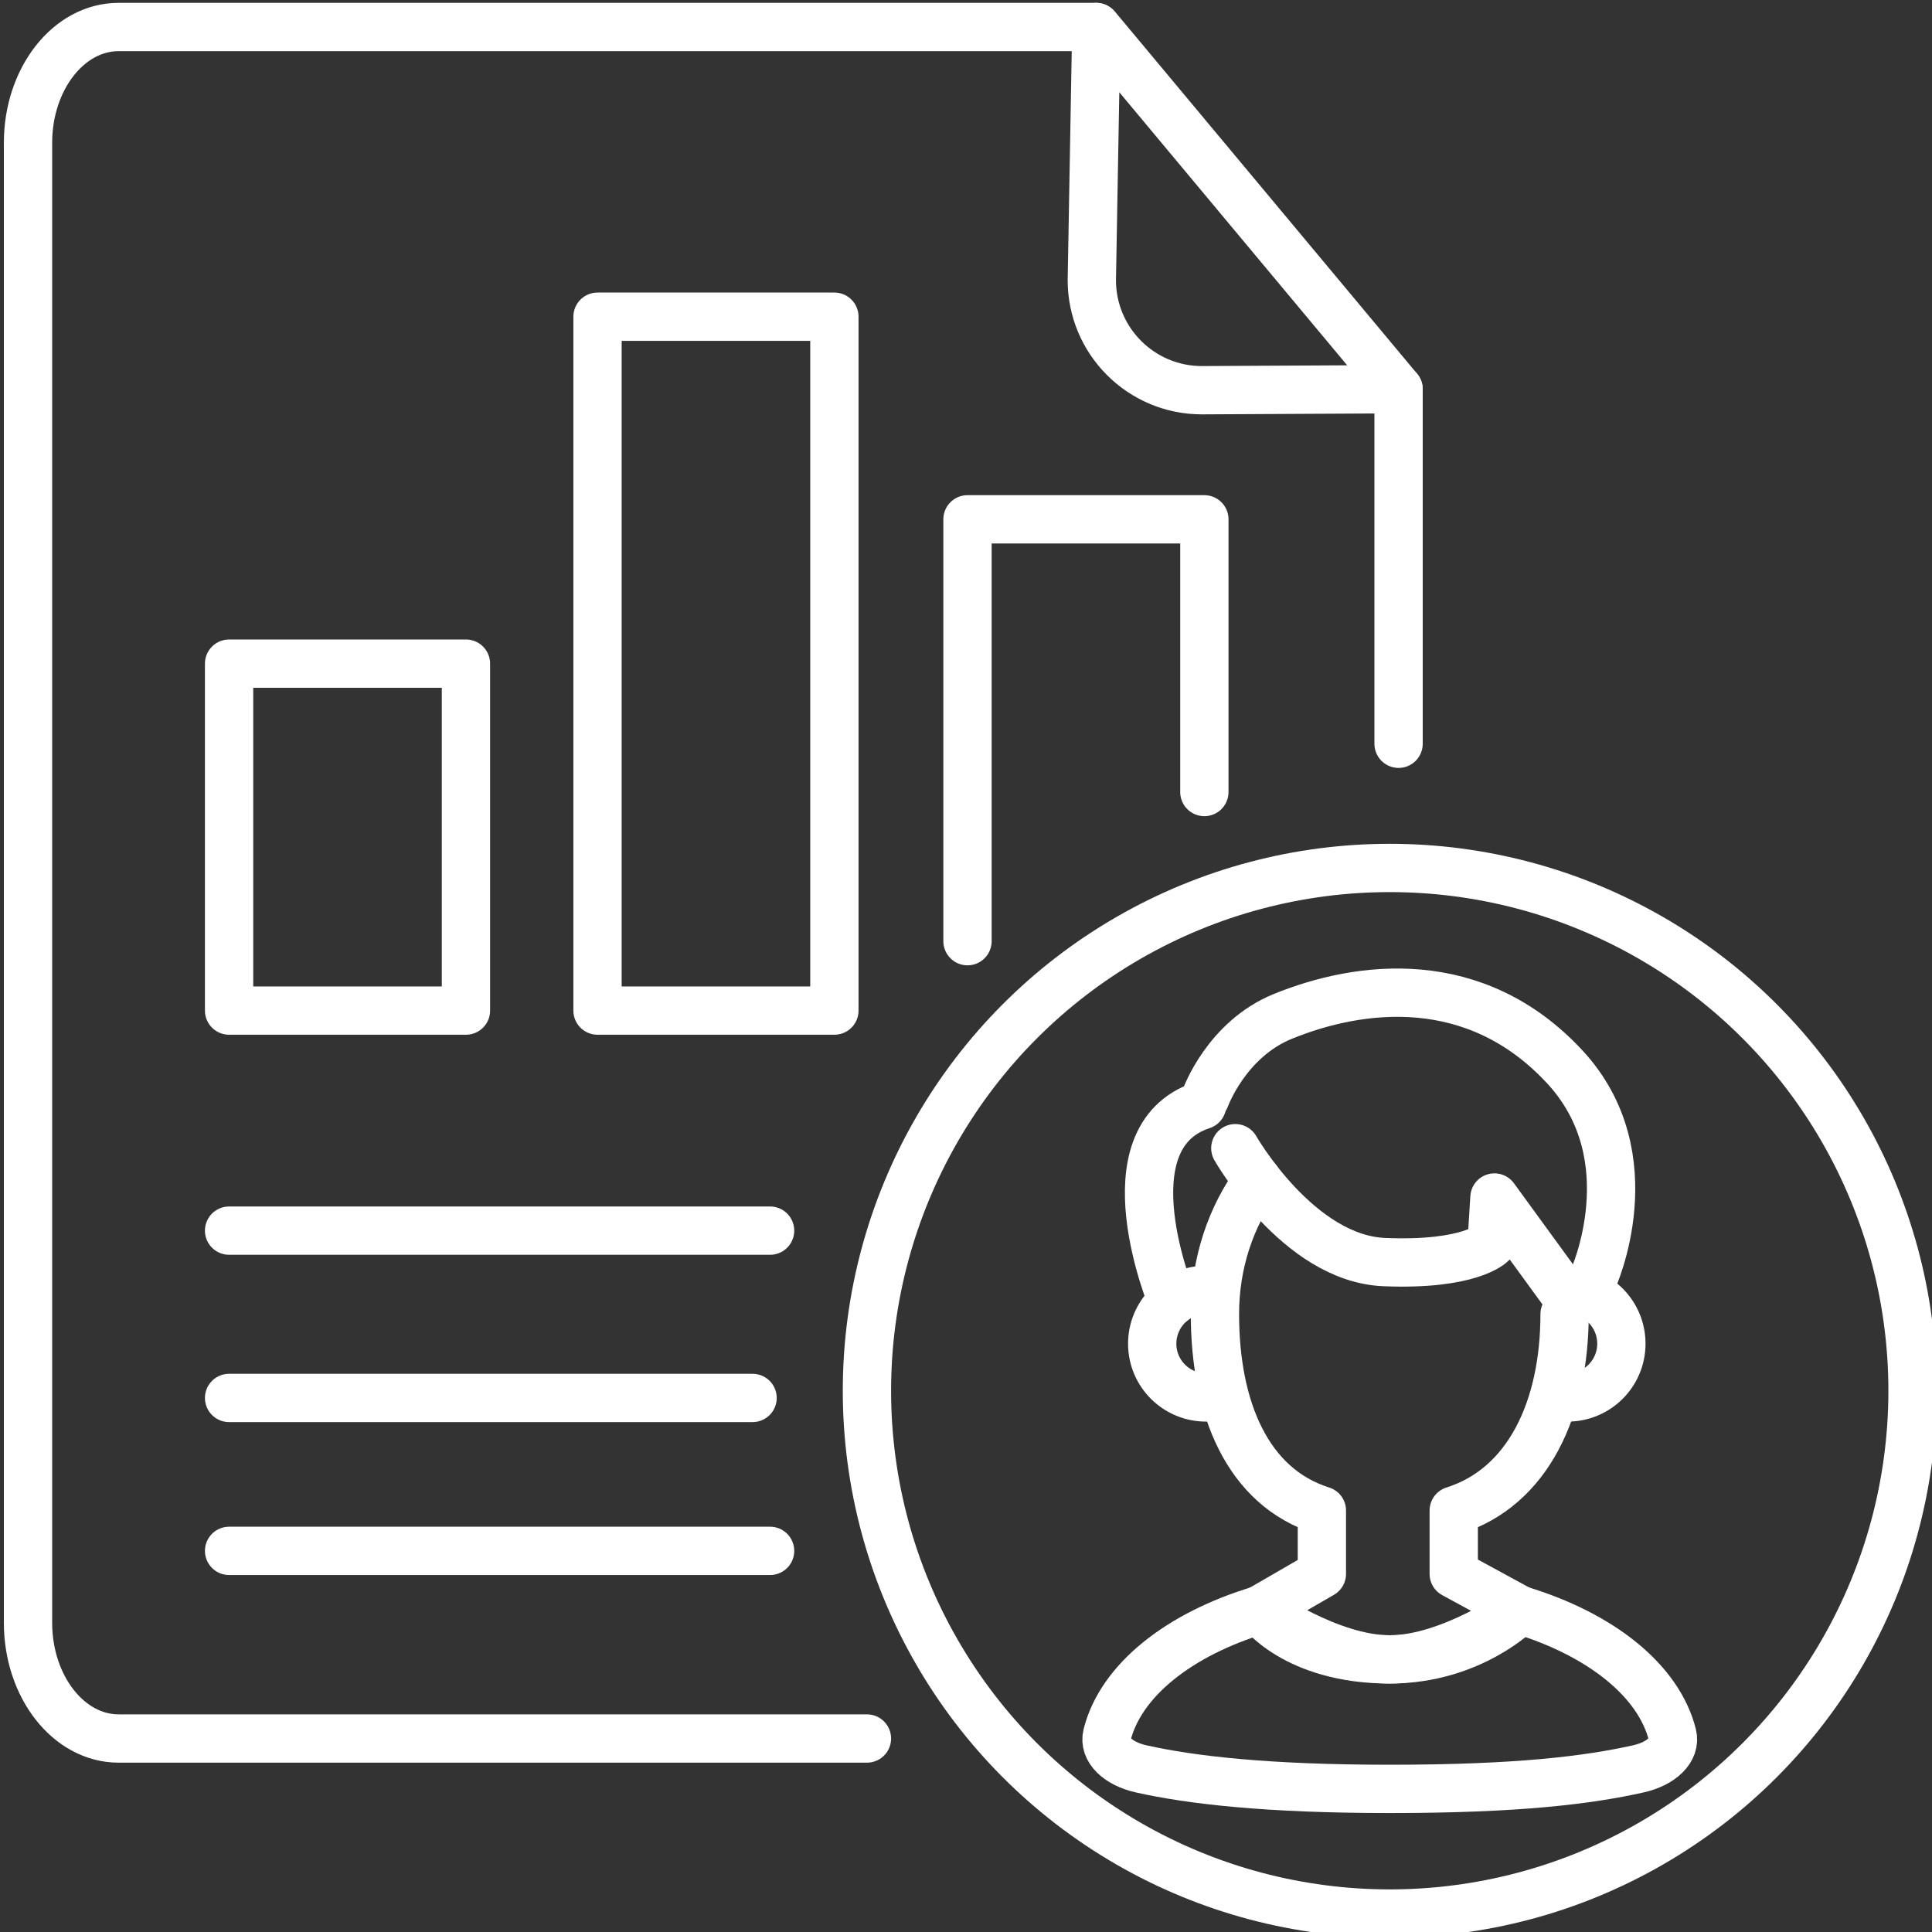
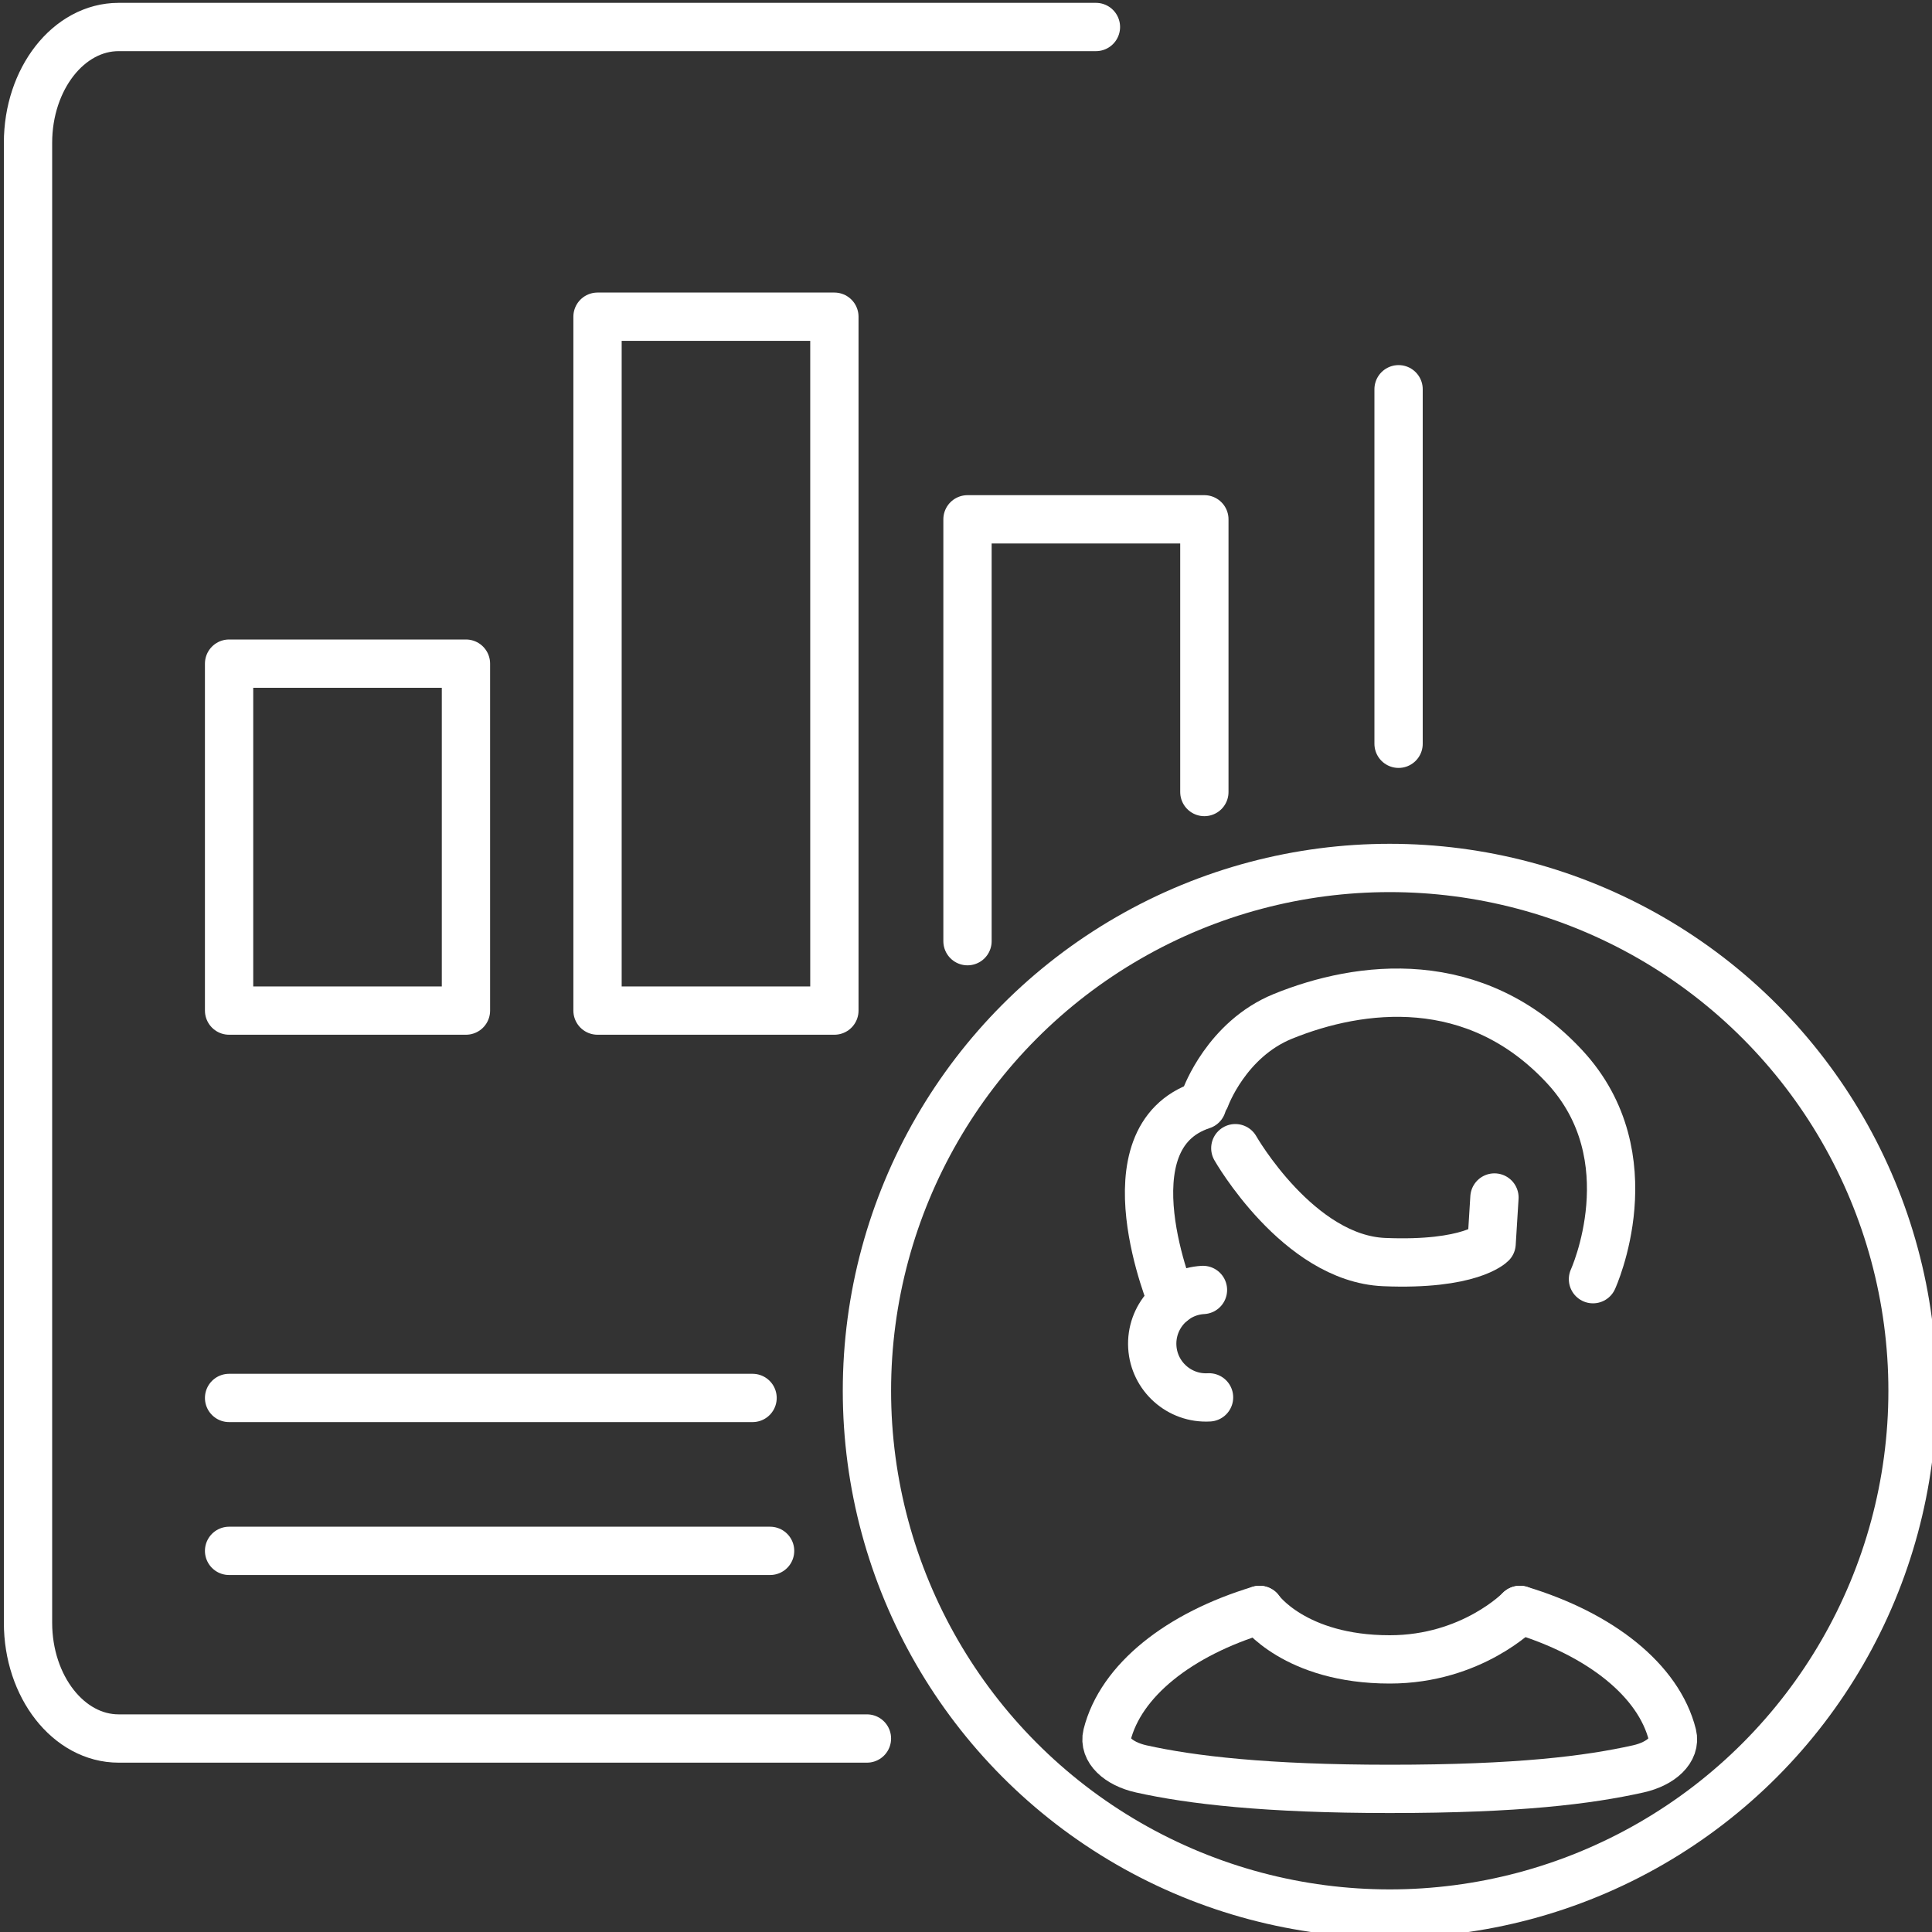
<svg xmlns="http://www.w3.org/2000/svg" version="1.1" id="Layer_1" x="0px" y="0px" width="40px" height="40px" viewBox="0 0 40 40" style="enable-background:new 0 0 40 40;" xml:space="preserve">
  <rect x="0" y="0" width="40" height="40" fill="#333333" stroke="none" />
  <style type="text/css">
	.st0{fill:none;stroke:#FFFFFF;stroke-linecap:round;stroke-linejoin:round;stroke-miterlimit:10;}
</style>
  <g>
    <g>
      <path class="st0" d="M17.949,35.994H2.456c-1.036,0-1.876-1.074-1.876-2.398V2.957c0-1.324,0.84-2.398,1.876-2.398    h20.234" />
      <line class="st0" x1="28.956" y1="8.059" x2="28.956" y2="15.399" />
      <g>
        <path class="st0" d="M26.078,33.332c-1.666,0.503-2.874,1.457-3.158,2.589c-0.075,0.301,0.224,0.594,0.708,0.702     c1.03,0.23,2.593,0.414,5.145,0.414c2.666,0,4.114-0.184,5.145-0.414c0.484-0.108,0.783-0.401,0.708-0.702     c-0.284-1.132-1.492-2.086-3.158-2.589" />
-         <path class="st0" d="M26.036,24.44c-0.549,0.742-0.882,1.709-0.882,2.767c0,1.953,0.675,3.58,2.214,4.067v1.312     l-1.29,0.746c0,0,1.442,1.024,2.695,1.024s2.695-1.024,2.695-1.024l-1.37-0.746v-1.312     c1.539-0.487,2.295-2.114,2.295-4.067" />
        <path class="st0" d="M25.032,28.931c-0.614,0.035-1.141-0.435-1.175-1.049s0.435-1.141,1.049-1.175" />
-         <path class="st0" d="M32.392,28.931c0.614,0.035,1.141-0.435,1.175-1.049c0.035-0.614-0.435-1.141-1.049-1.175" />
-         <path class="st0" d="M25.576,23.772c0,0,1.303,2.284,3.082,2.358c1.779,0.074,2.224-0.385,2.224-0.385l0.059-0.952     l1.393,1.913" />
+         <path class="st0" d="M25.576,23.772c0,0,1.303,2.284,3.082,2.358c1.779,0.074,2.224-0.385,2.224-0.385l0.059-0.952     " />
        <path class="st0" d="M24.959,22.723c0,0,0.432-1.204,1.601-1.68c1.597-0.65,3.98-0.952,5.832,1.04     c1.744,1.875,0.589,4.401,0.589,4.401" />
        <path class="st0" d="M24.275,26.949c0,0-1.428-3.396,0.614-4.068" />
        <path class="st0" d="M26.078,33.332c0,0,0.724,1.024,2.695,1.024c1.705,0,2.695-1.024,2.695-1.024" />
      </g>
-       <path class="st0" d="M22.698,0.559l6.258,7.499L24.884,8.079c-1.259,0-2.279-1.02-2.279-2.279L22.698,0.559z" />
      <circle class="st0" cx="28.773" cy="28.794" r="10.824" />
      <rect x="4.743" y="13.74" class="st0" width="4.904" height="7.183" />
      <polyline class="st0" points="20.031,19.486 20.031,10.752 24.935,10.752 24.935,16.398   " />
      <rect x="12.371" y="6.557" class="st0" width="4.904" height="14.366" />
-       <line class="st0" x1="4.743" y1="25.479" x2="15.944" y2="25.479" />
      <line class="st0" x1="4.743" y1="28.943" x2="15.581" y2="28.943" />
      <line class="st0" x1="4.743" y1="32.109" x2="15.944" y2="32.109" />
    </g>
  </g>
</svg>